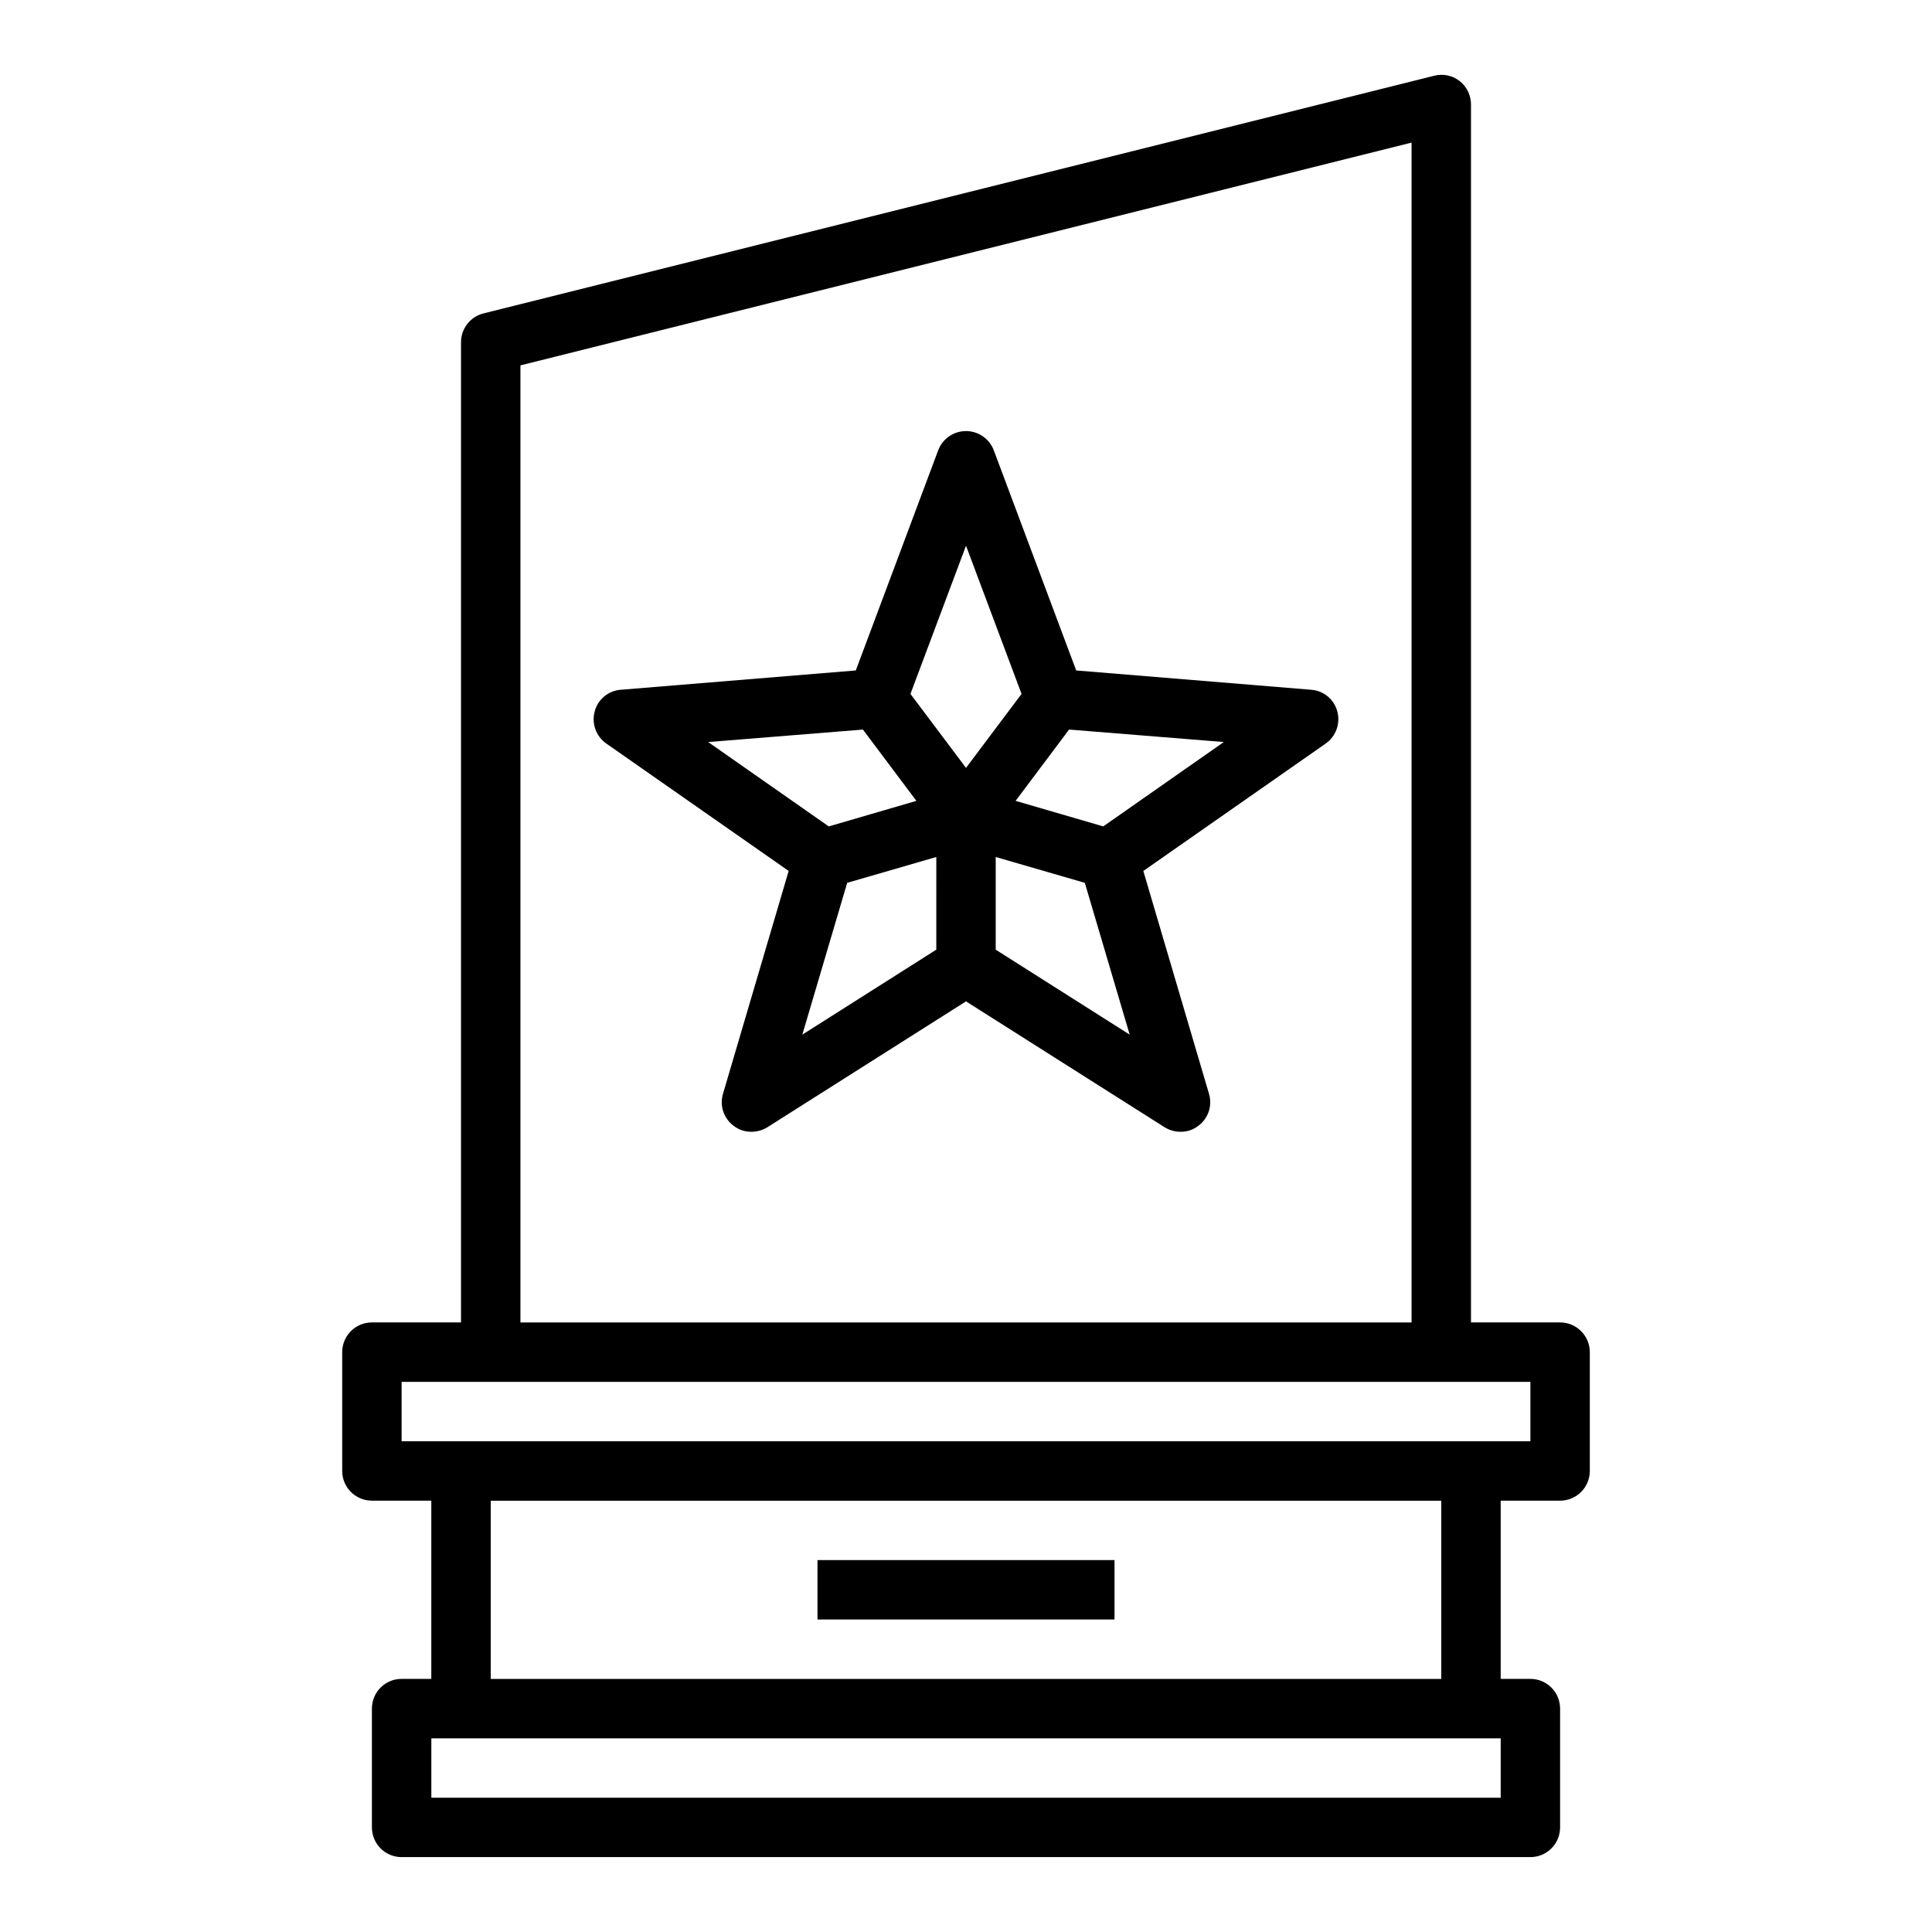
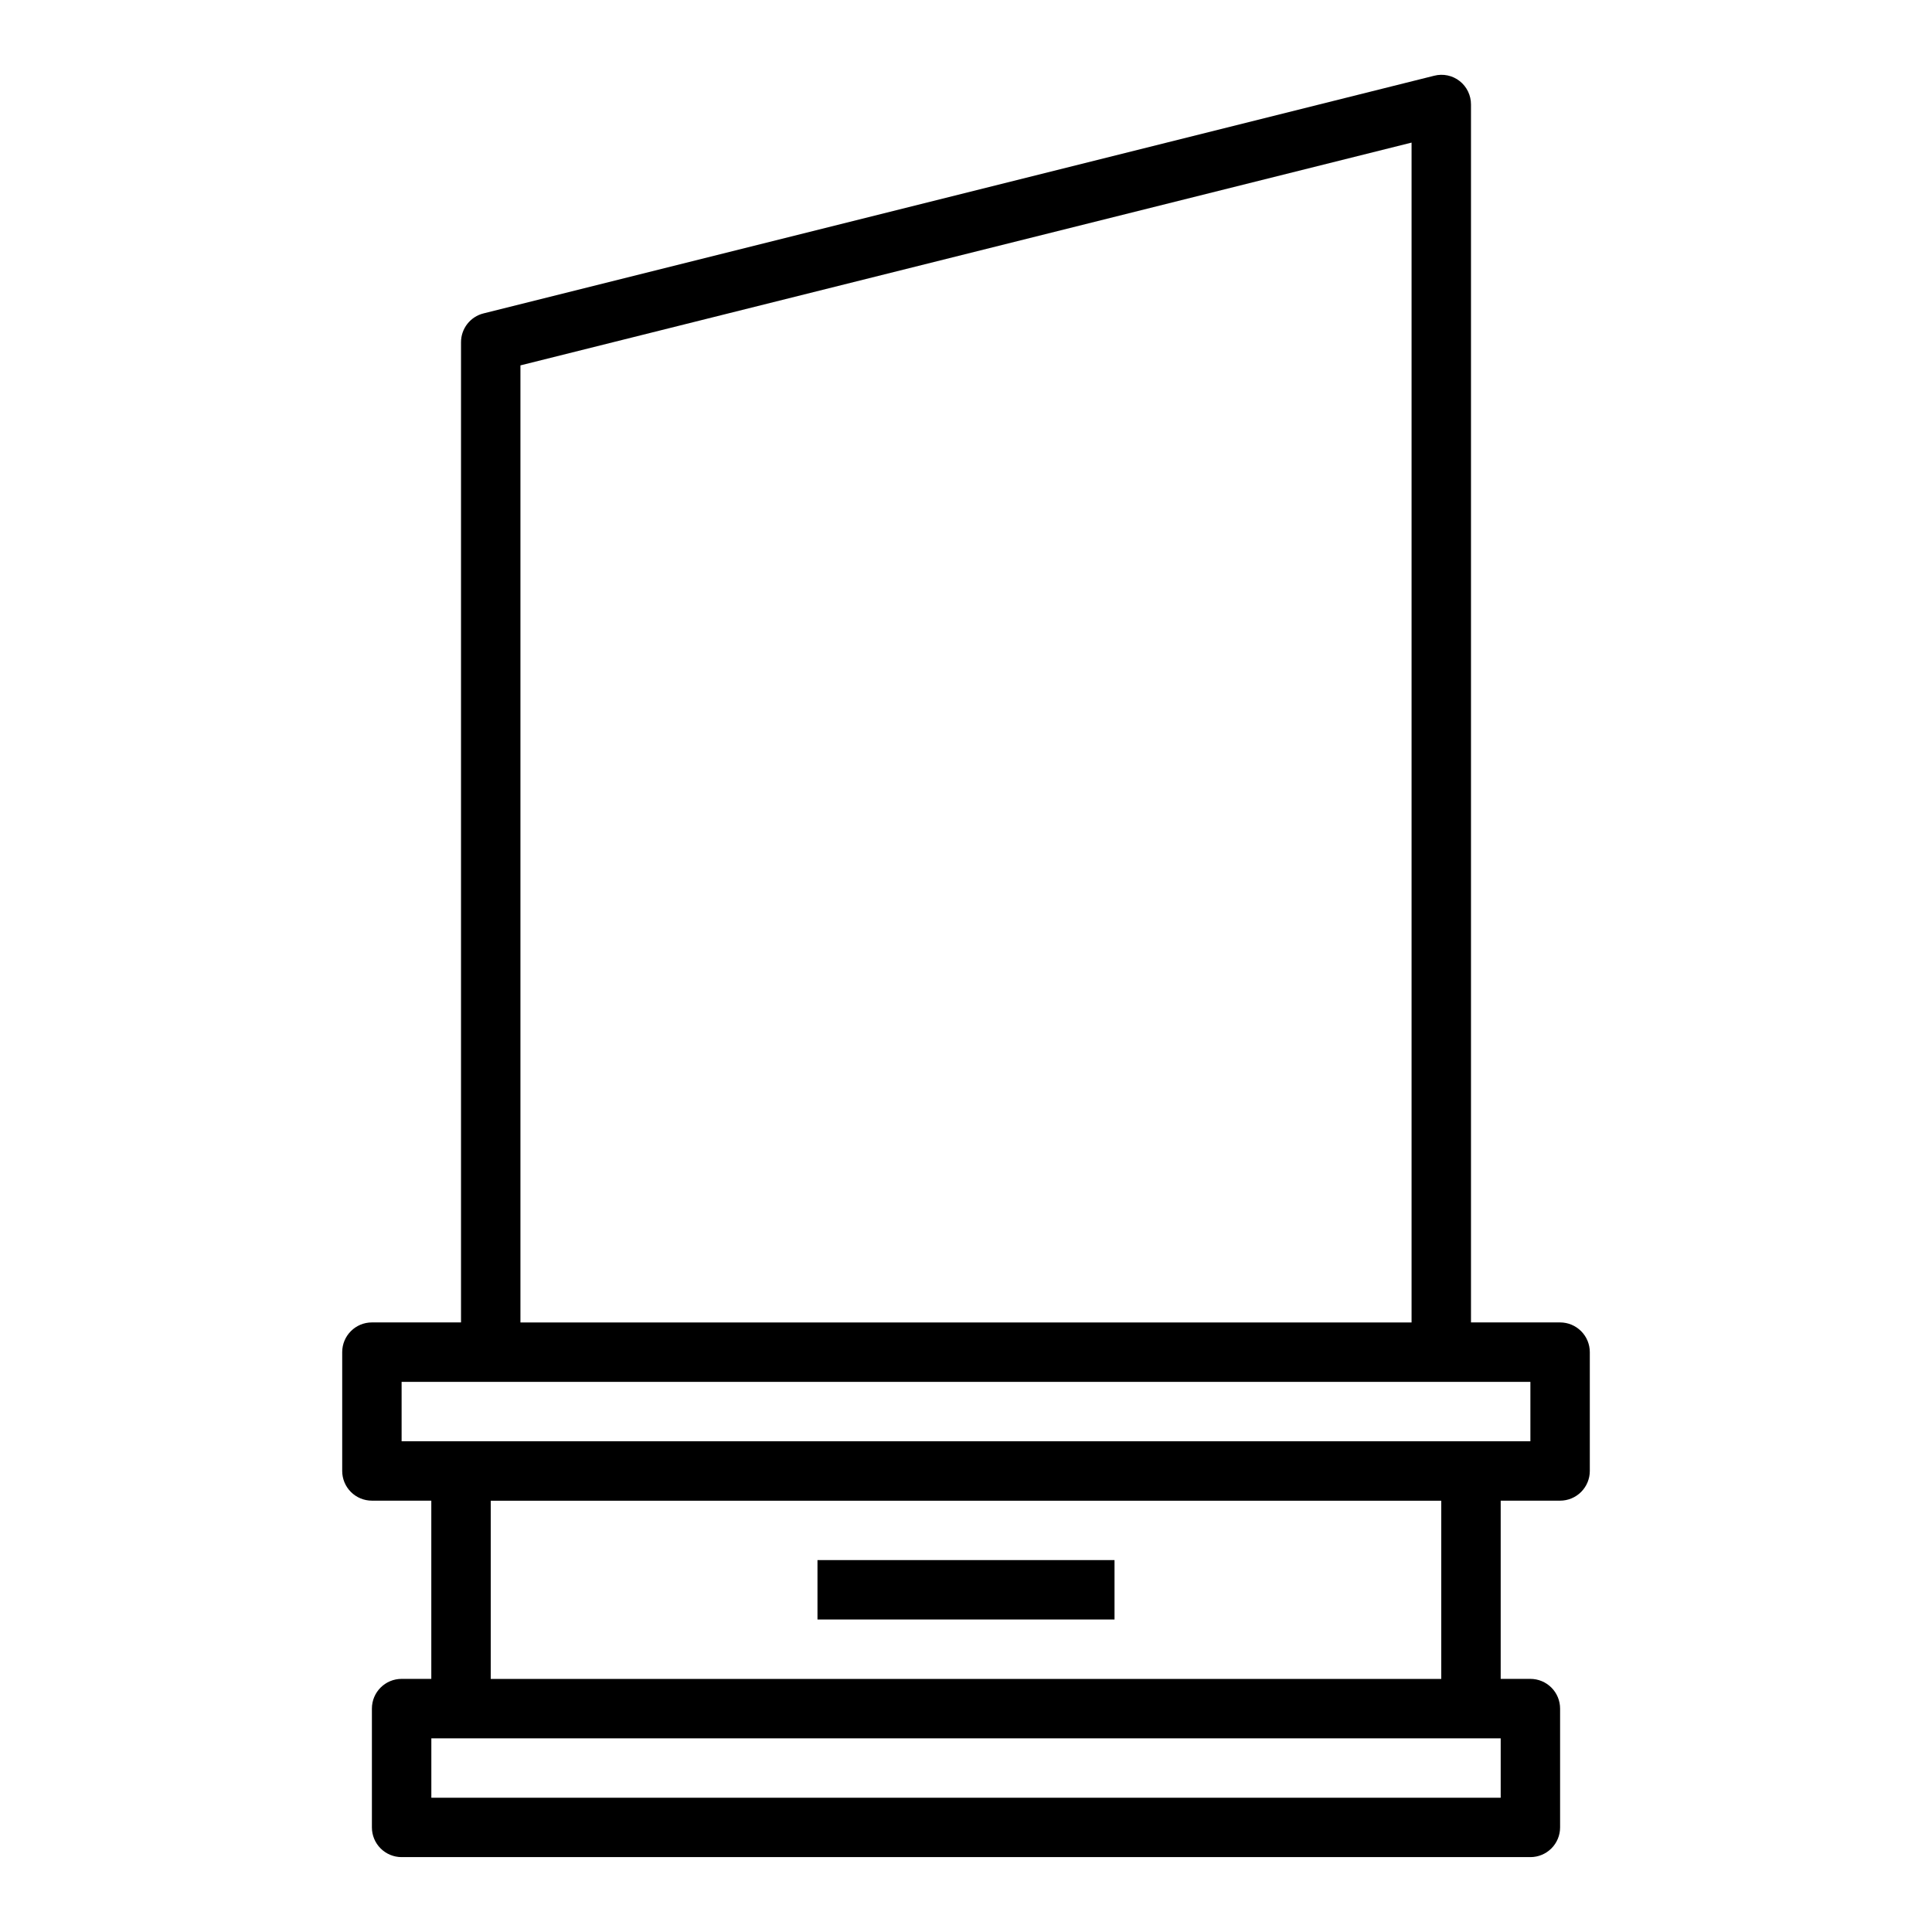
<svg xmlns="http://www.w3.org/2000/svg" fill="#000000" width="800px" height="800px" viewBox="144 144 512 512">
  <g>
    <path d="m557.44 494.46h-23.613v-322.75c0.012-2.426-1.09-4.719-2.992-6.219-1.91-1.504-4.418-2.027-6.769-1.418l-251.91 62.977c-3.512 0.867-5.981 4.019-5.981 7.637v259.77h-23.617c-4.348 0-7.871 3.527-7.871 7.875v31.488c0 2.086 0.828 4.09 2.305 5.566 1.477 1.477 3.477 2.305 5.566 2.305h15.742v47.23h-7.871c-4.348 0-7.871 3.527-7.871 7.875v31.488c0 2.086 0.828 4.09 2.305 5.566 1.477 1.473 3.481 2.305 5.566 2.305h299.14c2.09 0 4.09-0.832 5.566-2.305 1.477-1.477 2.305-3.481 2.305-5.566v-31.488c0-2.09-0.828-4.09-2.305-5.566-1.477-1.477-3.477-2.309-5.566-2.309h-7.871v-47.23h15.742c2.09 0 4.09-0.828 5.566-2.305 1.477-1.477 2.309-3.481 2.309-5.566v-31.488c0-2.09-0.832-4.09-2.309-5.566-1.477-1.477-3.477-2.309-5.566-2.309zm-275.52-253.63 236.16-59.039v312.67h-236.16zm259.78 379.59h-283.39v-15.742h283.39zm-267.65-31.488v-47.23h251.9v47.23zm275.52-62.977h-299.14v-15.742h299.14z" />
-     <path d="m498.4 332.54c-0.84-3.203-3.625-5.516-6.926-5.746l-62.27-5.117-21.805-58.254c-1.129-3.113-4.09-5.184-7.398-5.184-3.312 0-6.269 2.07-7.402 5.184l-21.805 58.254-62.27 5.117h0.004c-3.305 0.23-6.09 2.543-6.93 5.746-0.867 3.199 0.359 6.598 3.07 8.5l48.336 33.77-17.398 59.039v0.004c-0.957 3.148 0.18 6.559 2.832 8.504 1.348 1.051 3.016 1.605 4.727 1.574 1.473-0.004 2.914-0.41 4.172-1.184l52.664-33.375 52.664 33.379v-0.004c1.254 0.773 2.699 1.18 4.172 1.184 1.707 0.031 3.375-0.523 4.723-1.574 2.652-1.945 3.789-5.356 2.832-8.504l-17.398-59.039 48.336-33.77v-0.004c2.711-1.902 3.938-5.301 3.07-8.5zm-166.73 8.109 41.012-3.305 14.168 18.895-23.223 6.769zm60.457 55.023-35.504 22.516 11.891-40.227 23.617-6.848zm-6.848-67.777 14.723-39.281 14.719 39.281-14.719 19.602zm22.594 67.777v-24.559l23.617 6.848 11.887 40.227zm28.496-32.668-23.223-6.769 14.168-18.895 41.012 3.305z" />
    <path d="m360.64 557.44h78.719v15.742h-78.719z" />
  </g>
</svg>